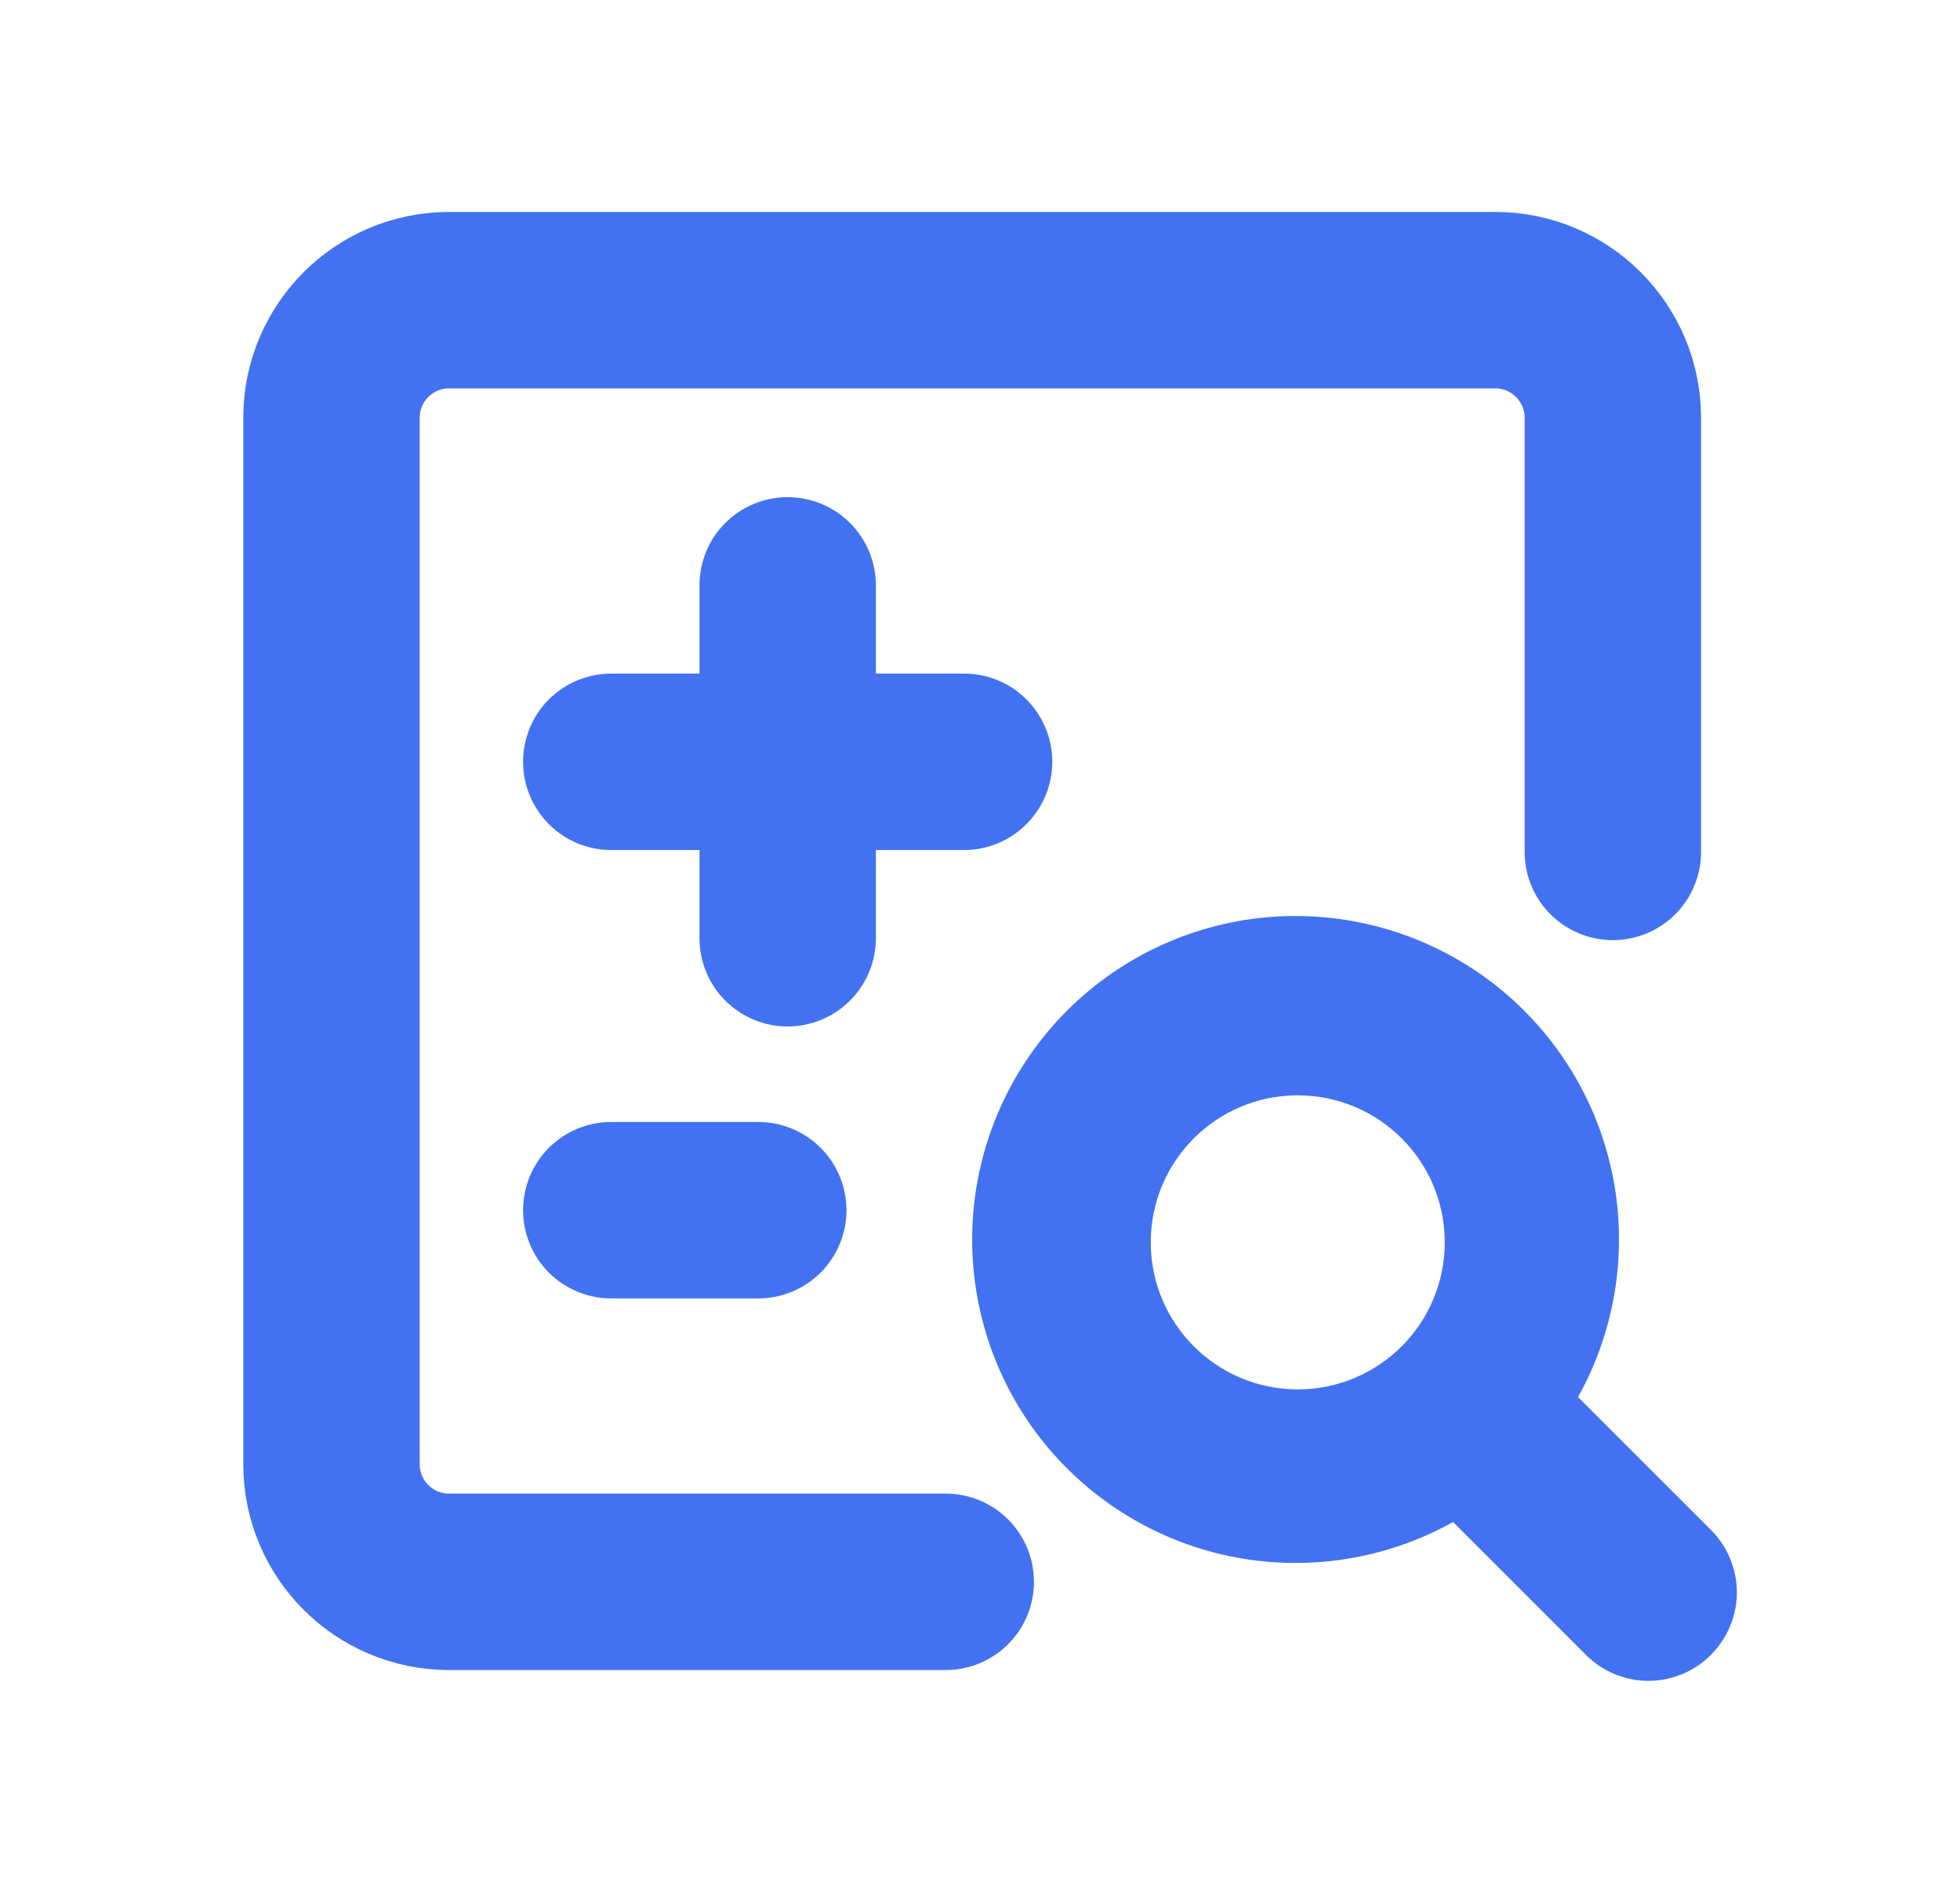
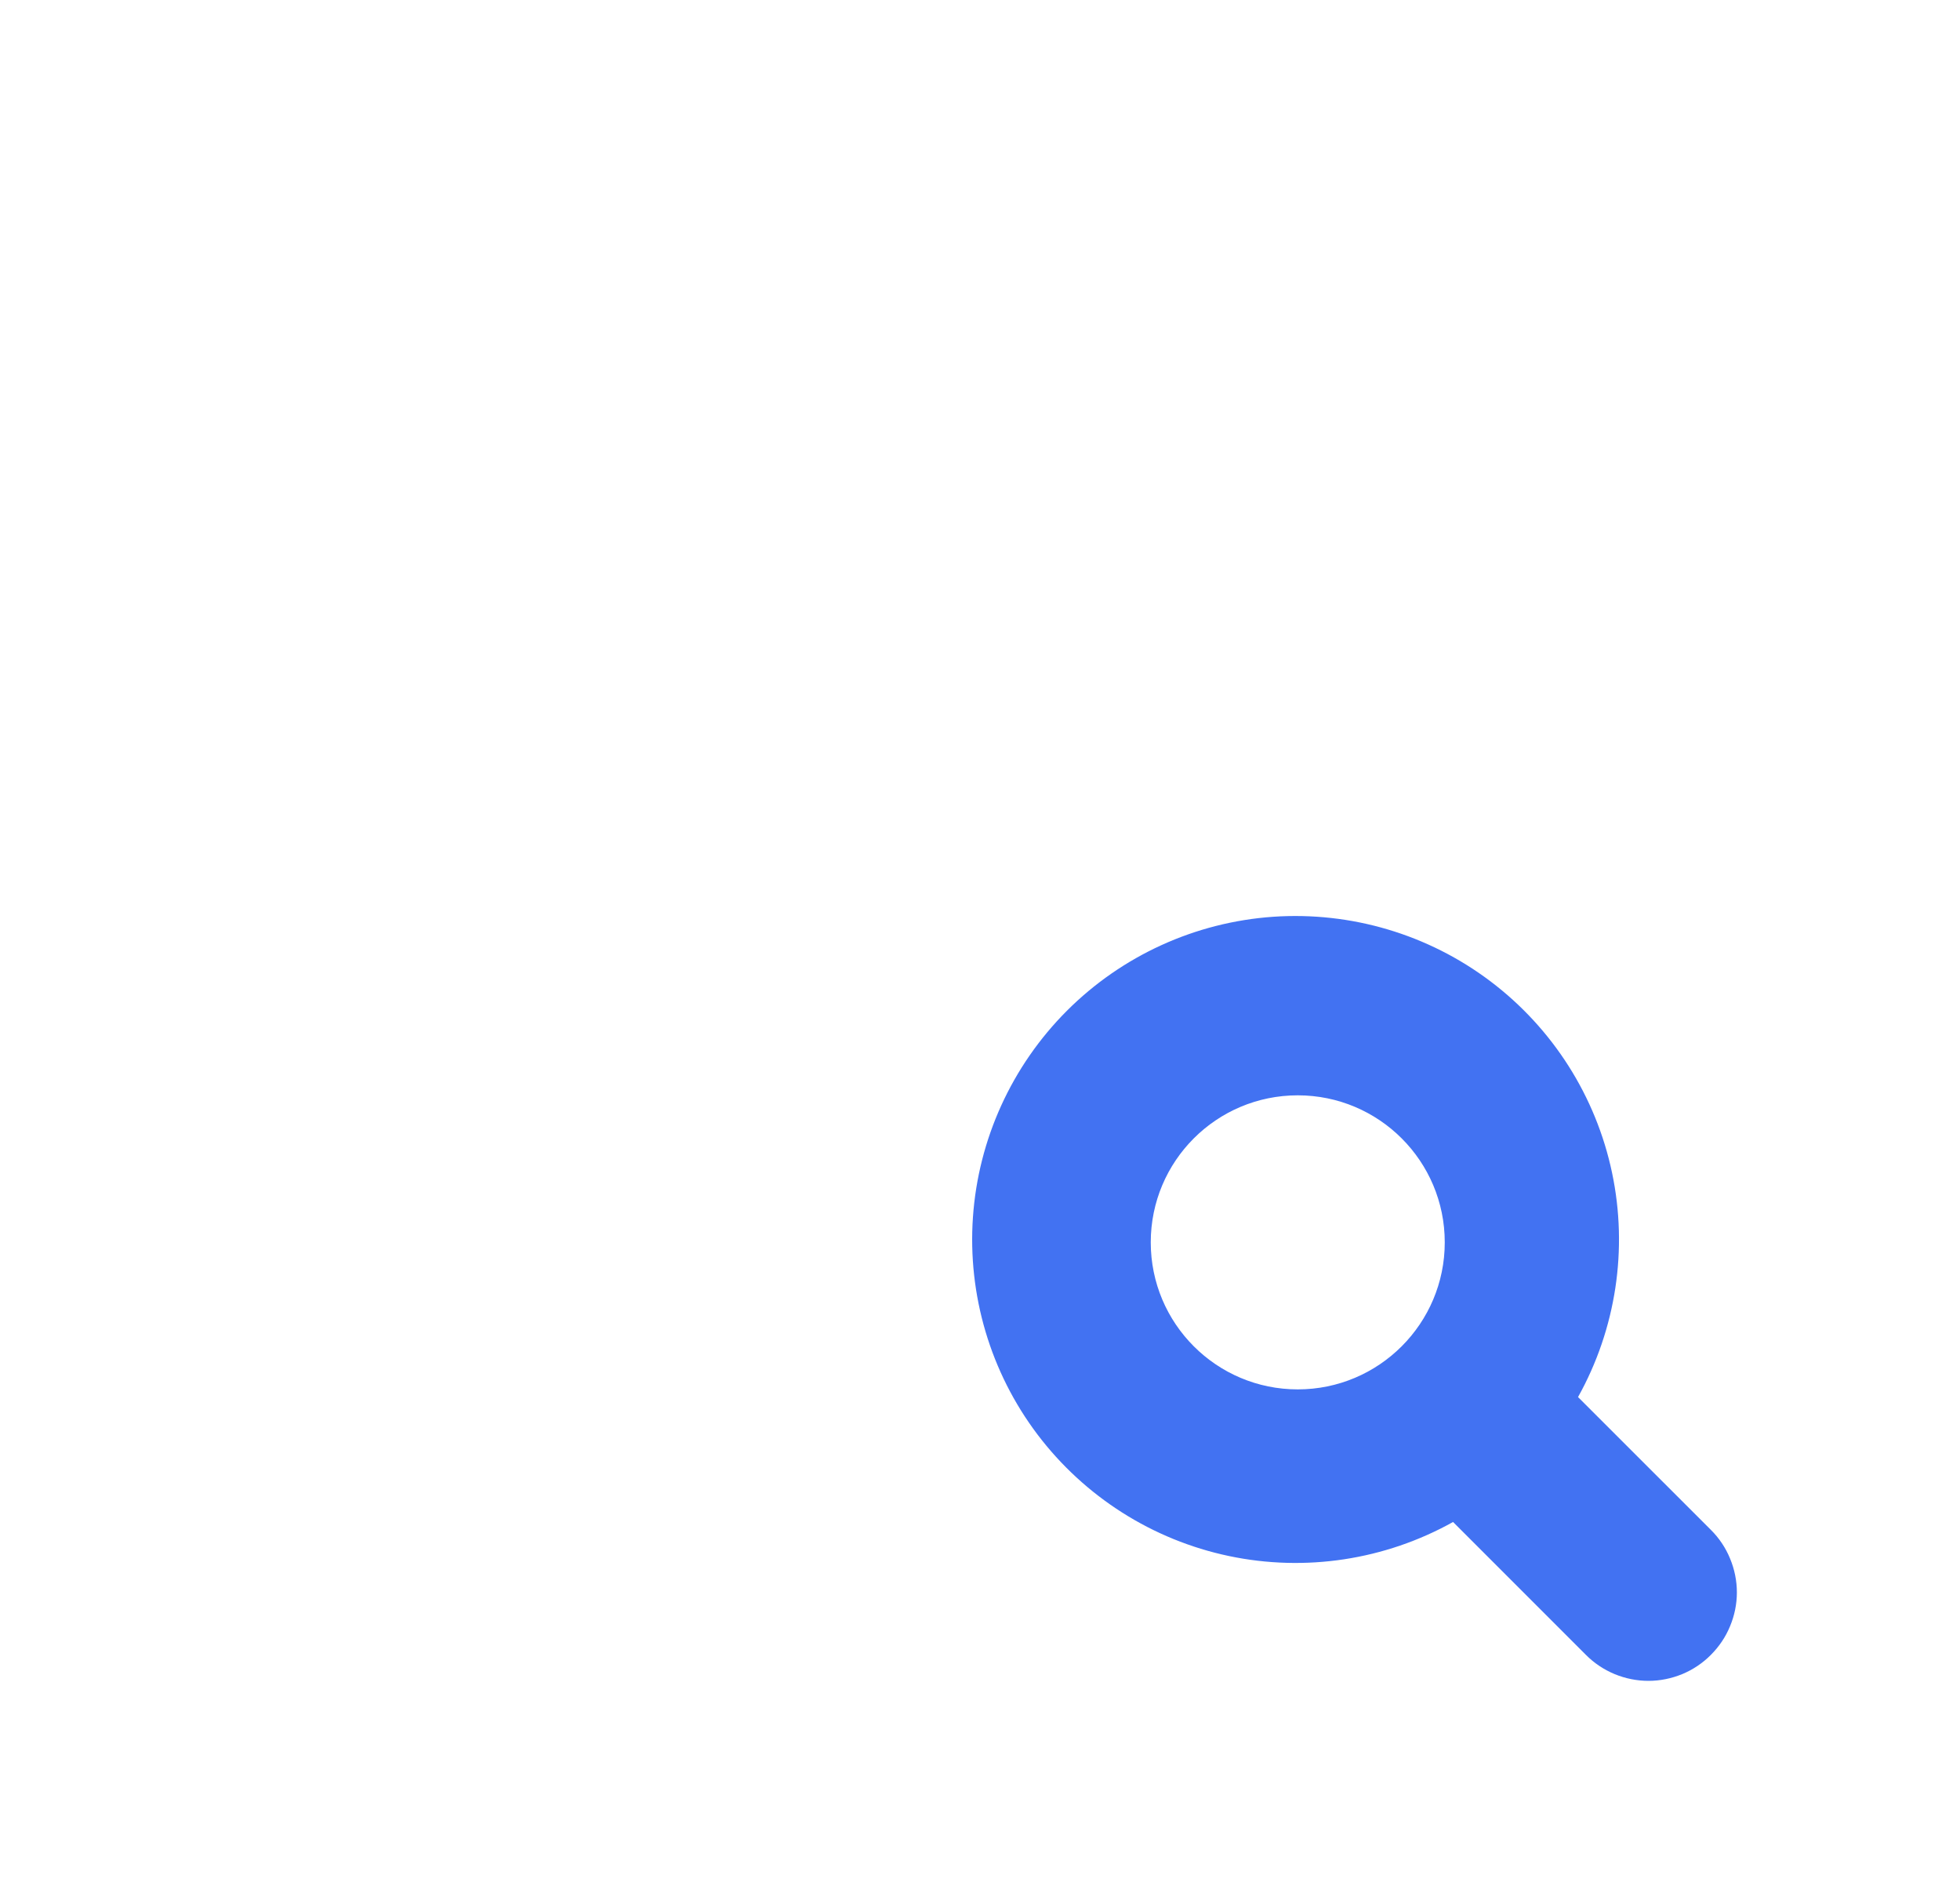
<svg xmlns="http://www.w3.org/2000/svg" width="25" height="24" viewBox="0 0 25 24" fill="none">
-   <path d="M12.063 20.172H5.728C4.9 20.172 4.228 19.5 4.228 18.672V5.328C4.228 4.5 4.9 3.828 5.728 3.828H19.072C19.9 3.828 20.572 4.5 20.572 5.328V10.864" stroke="#4272F2" stroke-width="2.25" stroke-linecap="round" />
  <path d="M16.239 11.691C17.233 11.623 18.218 11.915 19.012 12.515C19.806 13.115 20.357 13.982 20.562 14.956C20.767 15.93 20.613 16.946 20.128 17.816L21.822 19.509C21.927 19.613 22.011 19.738 22.067 19.875C22.124 20.012 22.154 20.159 22.154 20.307C22.154 20.455 22.124 20.602 22.067 20.738C22.011 20.875 21.927 20.999 21.822 21.104C21.718 21.209 21.594 21.292 21.457 21.349C21.32 21.405 21.174 21.435 21.026 21.435C20.878 21.435 20.731 21.405 20.595 21.349C20.458 21.292 20.333 21.209 20.229 21.104L18.534 19.409C17.665 19.894 16.649 20.048 15.675 19.843C14.701 19.638 13.834 19.087 13.233 18.293C12.633 17.499 12.341 16.514 12.41 15.521C12.479 14.528 12.905 13.594 13.608 12.89C14.312 12.186 15.246 11.76 16.239 11.691ZM16.553 13.968C15.517 13.968 14.678 14.807 14.678 15.843C14.678 16.878 15.517 17.718 16.553 17.718C17.588 17.718 18.428 16.878 18.428 15.843C18.428 14.807 17.588 13.968 16.553 13.968Z" fill="#4272F2" />
-   <path d="M13.092 10.51C13.303 10.299 13.422 10.013 13.422 9.715C13.422 9.416 13.303 9.13 13.092 8.919C12.881 8.708 12.595 8.59 12.297 8.59H11.172V7.465C11.172 7.166 11.053 6.88 10.842 6.669C10.631 6.458 10.345 6.34 10.047 6.34C9.748 6.34 9.462 6.458 9.251 6.669C9.04 6.88 8.922 7.166 8.922 7.465V8.59H7.797C7.498 8.59 7.212 8.708 7.001 8.919C6.79 9.13 6.672 9.416 6.672 9.715C6.672 10.013 6.79 10.299 7.001 10.51C7.212 10.721 7.498 10.84 7.797 10.84H8.922V11.965C8.922 12.263 9.04 12.549 9.251 12.76C9.462 12.971 9.748 13.09 10.047 13.09C10.345 13.09 10.631 12.971 10.842 12.76C11.053 12.549 11.172 12.263 11.172 11.965V10.84H12.297C12.595 10.84 12.881 10.721 13.092 10.51Z" fill="#4272F2" />
-   <path d="M7.797 14.308H9.672C9.97 14.308 10.256 14.427 10.467 14.637C10.678 14.848 10.797 15.135 10.797 15.433C10.797 15.731 10.678 16.017 10.467 16.229C10.256 16.439 9.97 16.558 9.672 16.558H7.797C7.498 16.558 7.212 16.439 7.001 16.229C6.79 16.017 6.672 15.731 6.672 15.433C6.672 15.135 6.79 14.848 7.001 14.637C7.212 14.427 7.498 14.308 7.797 14.308Z" fill="#4272F2" />
</svg>